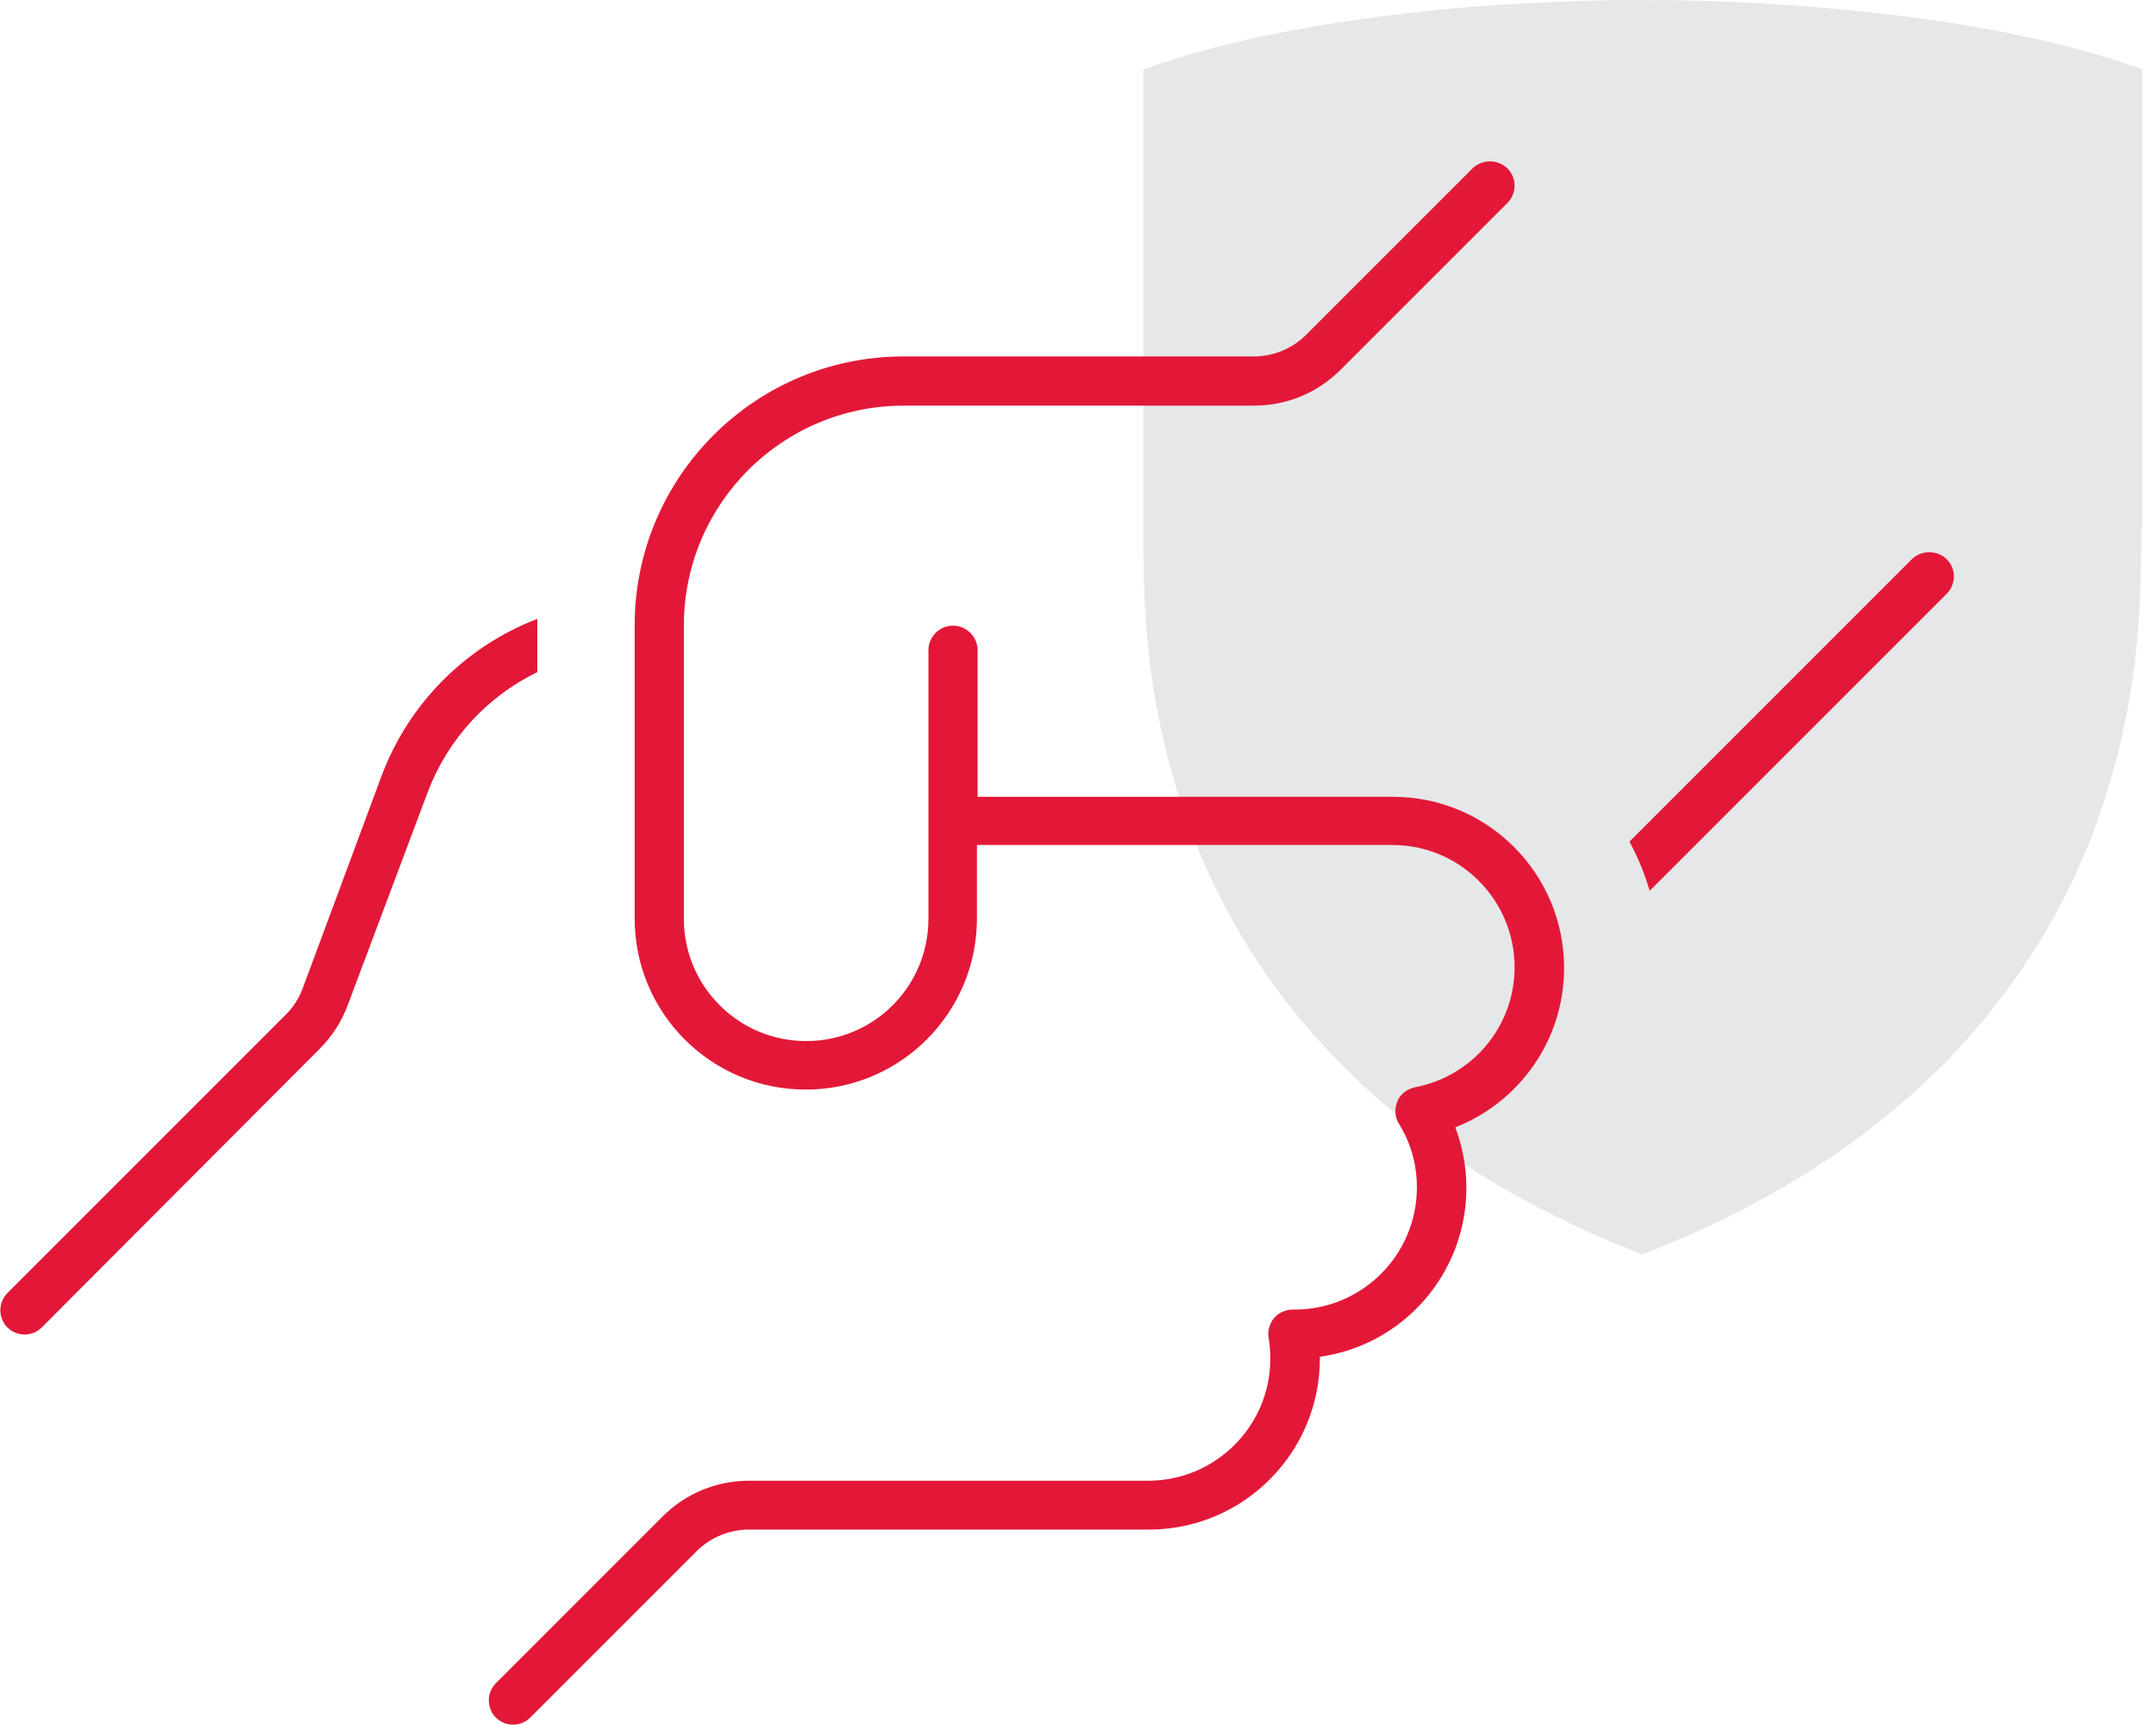
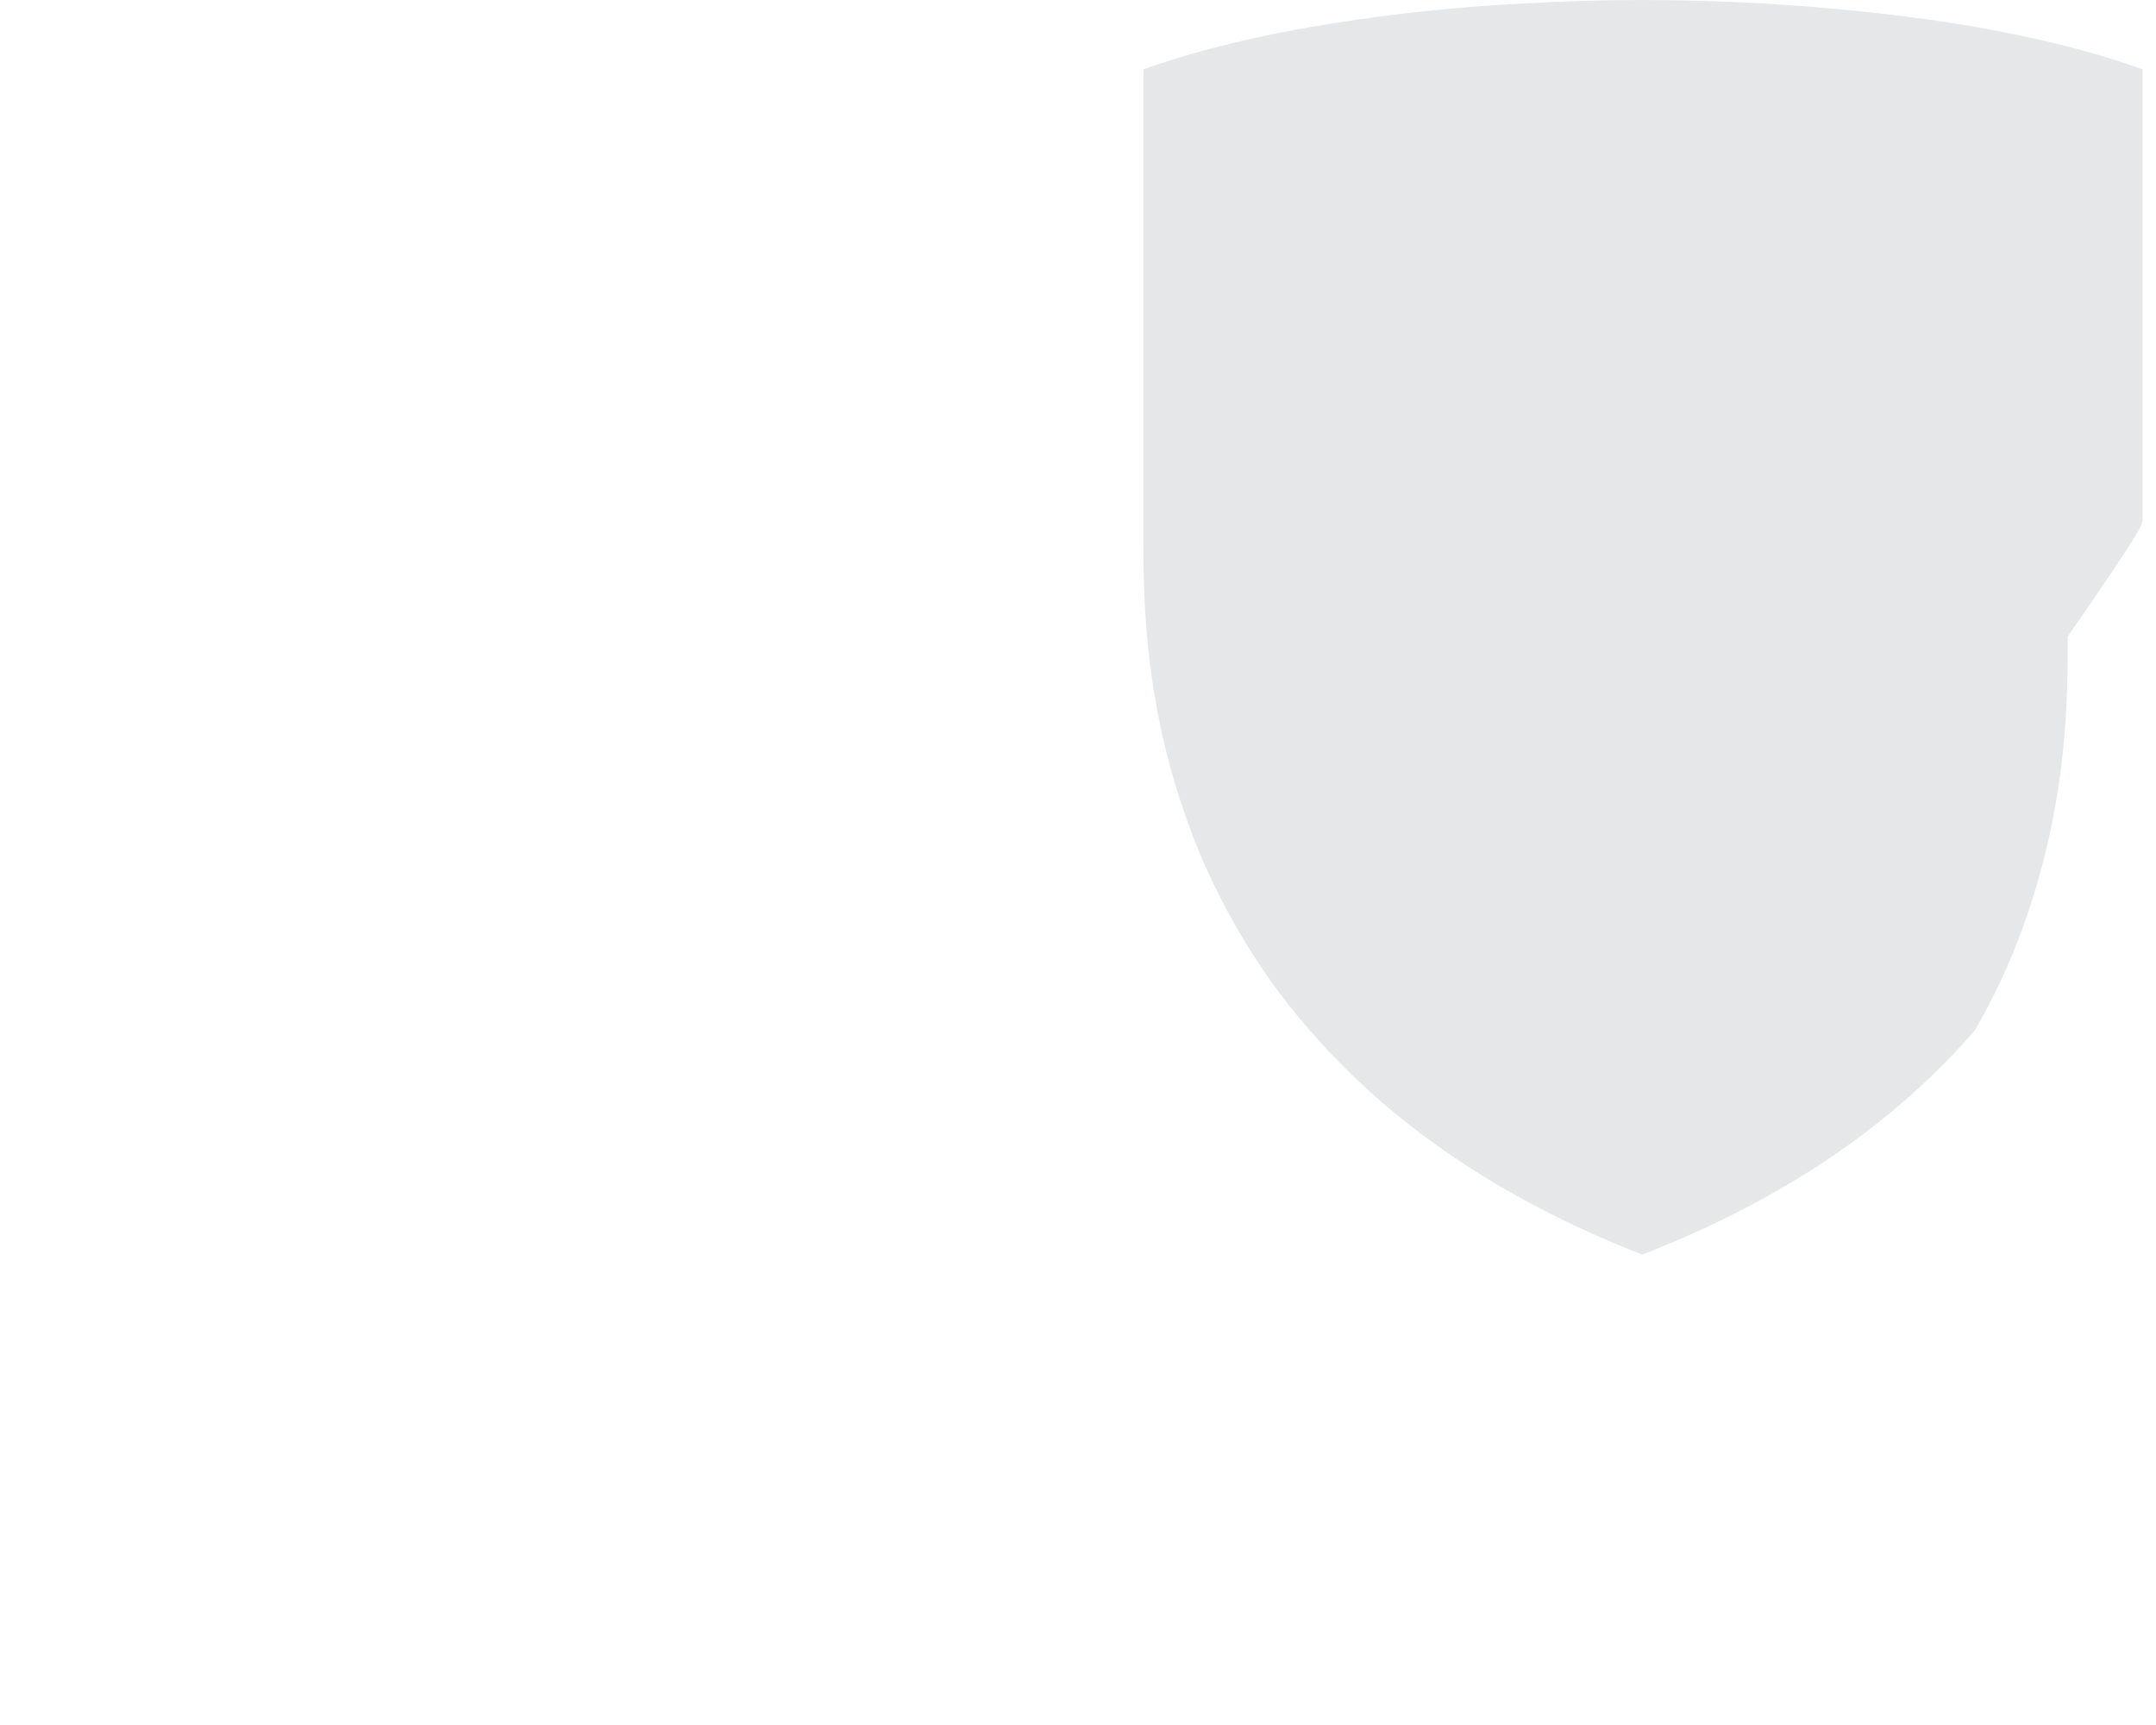
<svg xmlns="http://www.w3.org/2000/svg" version="1.1" id="Layer_1" x="0px" y="0px" viewBox="0 0 640 512" style="enable-background:new 0 0 640 512;" xml:space="preserve">
  <style type="text/css">
	.st0{fill:#E6E7E8;}
	.st1{fill:#E31838;}
</style>
-   <path class="st0" d="M636,154.4V20.6l-1.7-0.6c-9.9-3.5-21.7-6.8-34.9-9.5C587.7,8,575,6,561.7,4.4C550,3,537.6,1.9,524.6,1.1  C512.3,0.4,499.9,0,487.8,0h-0.2c-12.1,0-24.5,0.4-36.8,1.1c-12.9,0.7-25.4,1.8-37.1,3.3c-13.3,1.6-26,3.7-37.7,6.1  c-13.2,2.8-24.9,6-34.9,9.5l-1.7,0.6v133.8c0,1.2,0,2.4,0,3.8v1.4c0,13,0.3,27.3,2.9,44.1c2,12.9,5.1,25.6,9.3,37.6  c1.6,4.6,3.2,8.7,4.8,12.6c3,7,6.5,14.1,10.5,21.1c6.2,10.9,13.5,21.2,21.8,30.7c7.9,9.1,16.7,17.7,26.3,25.5  c9.1,7.4,19.1,14.3,29.9,20.7c12.1,7.1,25,13.4,38.4,18.8l4.2,1.7l4.2-1.7c13.4-5.4,26.4-11.7,38.4-18.8  c10.8-6.3,20.9-13.3,29.9-20.7c9.6-7.8,18.5-16.4,26.3-25.5c8.2-9.5,15.6-19.9,21.8-30.7c4-7,7.6-14.1,10.5-21.1  c1.7-3.9,3.3-8.1,4.8-12.6c4.2-12,7.3-24.7,9.3-37.6c2.6-16.8,2.9-31.1,2.9-44.1v-1.4C636,156.9,636,155.6,636,154.4" />
-   <path class="st1" d="M447.5,50c2.8,2.8,2.8,7.4,0,10.2l-49.6,49.6c-6.8,6.8-16,10.6-25.6,10.6h-104c-36.1,0-65.3,29.2-65.3,65.3v87  c0,20,16.2,36.3,36.3,36.3s36.3-16.2,36.3-36.3V193c0-4,3.3-7.3,7.3-7.3s7.3,3.3,7.3,7.3v43.5h123.3c28,0,50.8,22.7,50.8,50.8  c0,21.5-13.4,39.9-32.3,47.3c2.1,5.6,3.3,11.7,3.3,17.9c0,25.6-18.9,46.8-43.5,50.2v0.5c0,28-22.7,50.8-50.8,50.8H222.3  c-5.8,0-11.3,2.3-15.4,6.3l-49.5,49.5c-2.8,2.8-7.4,2.8-10.2,0c-2.8-2.8-2.8-7.4,0-10.2l49.5-49.5c6.8-6.8,16-10.6,25.6-10.6h118.5  c20,0,36.3-16.2,36.3-36.3c0-2.1-0.2-4.1-0.5-6.1c-0.4-2.1,0.3-4.3,1.6-5.9c1.4-1.6,3.4-2.5,5.6-2.5h0.5c20,0,36.3-16.2,36.3-36.3  c0-6.9-1.9-13.3-5.3-18.8c-1.3-2-1.4-4.5-0.5-6.7c0.9-2.2,2.9-3.7,5.3-4.2c16.8-3.2,29.5-17.9,29.5-35.6c0-20-16.2-36.3-36.3-36.3  H290v21.8c0,28-22.7,50.8-50.8,50.8s-50.8-22.7-50.8-50.8v-87c0-44,35.7-79.8,79.8-79.8h104c5.8,0,11.3-2.3,15.4-6.3L437.1,50  C439.9,47.2,444.6,47.2,447.5,50L447.5,50z M113.3,230.2c8.2-21.8,25.3-38.5,46.2-46.5v15.8c-14.8,7.2-26.6,19.8-32.6,35.8  l-23.7,63.1c-1.8,4.8-4.6,9.2-8.3,12.9l-82.5,82.7c-2.8,2.8-7.4,2.8-10.2,0c-2.8-2.8-2.8-7.4,0-10.2l82.6-82.6  c2.2-2.2,3.9-4.8,5-7.7L113.3,230.2z M577.9,166c2.8,2.8,2.8,7.4,0,10.2l-88.2,88.2c-1.5-5.1-3.5-10-6-14.6l83.8-83.8  C570.4,163.2,575,163.2,577.9,166L577.9,166z" />
+   <path class="st0" d="M636,154.4V20.6l-1.7-0.6c-9.9-3.5-21.7-6.8-34.9-9.5C587.7,8,575,6,561.7,4.4C550,3,537.6,1.9,524.6,1.1  C512.3,0.4,499.9,0,487.8,0h-0.2c-12.1,0-24.5,0.4-36.8,1.1c-12.9,0.7-25.4,1.8-37.1,3.3c-13.3,1.6-26,3.7-37.7,6.1  c-13.2,2.8-24.9,6-34.9,9.5l-1.7,0.6v133.8c0,1.2,0,2.4,0,3.8v1.4c0,13,0.3,27.3,2.9,44.1c2,12.9,5.1,25.6,9.3,37.6  c1.6,4.6,3.2,8.7,4.8,12.6c3,7,6.5,14.1,10.5,21.1c6.2,10.9,13.5,21.2,21.8,30.7c7.9,9.1,16.7,17.7,26.3,25.5  c9.1,7.4,19.1,14.3,29.9,20.7c12.1,7.1,25,13.4,38.4,18.8l4.2,1.7l4.2-1.7c13.4-5.4,26.4-11.7,38.4-18.8  c10.8-6.3,20.9-13.3,29.9-20.7c9.6-7.8,18.5-16.4,26.3-25.5c4-7,7.6-14.1,10.5-21.1  c1.7-3.9,3.3-8.1,4.8-12.6c4.2-12,7.3-24.7,9.3-37.6c2.6-16.8,2.9-31.1,2.9-44.1v-1.4C636,156.9,636,155.6,636,154.4" />
</svg>